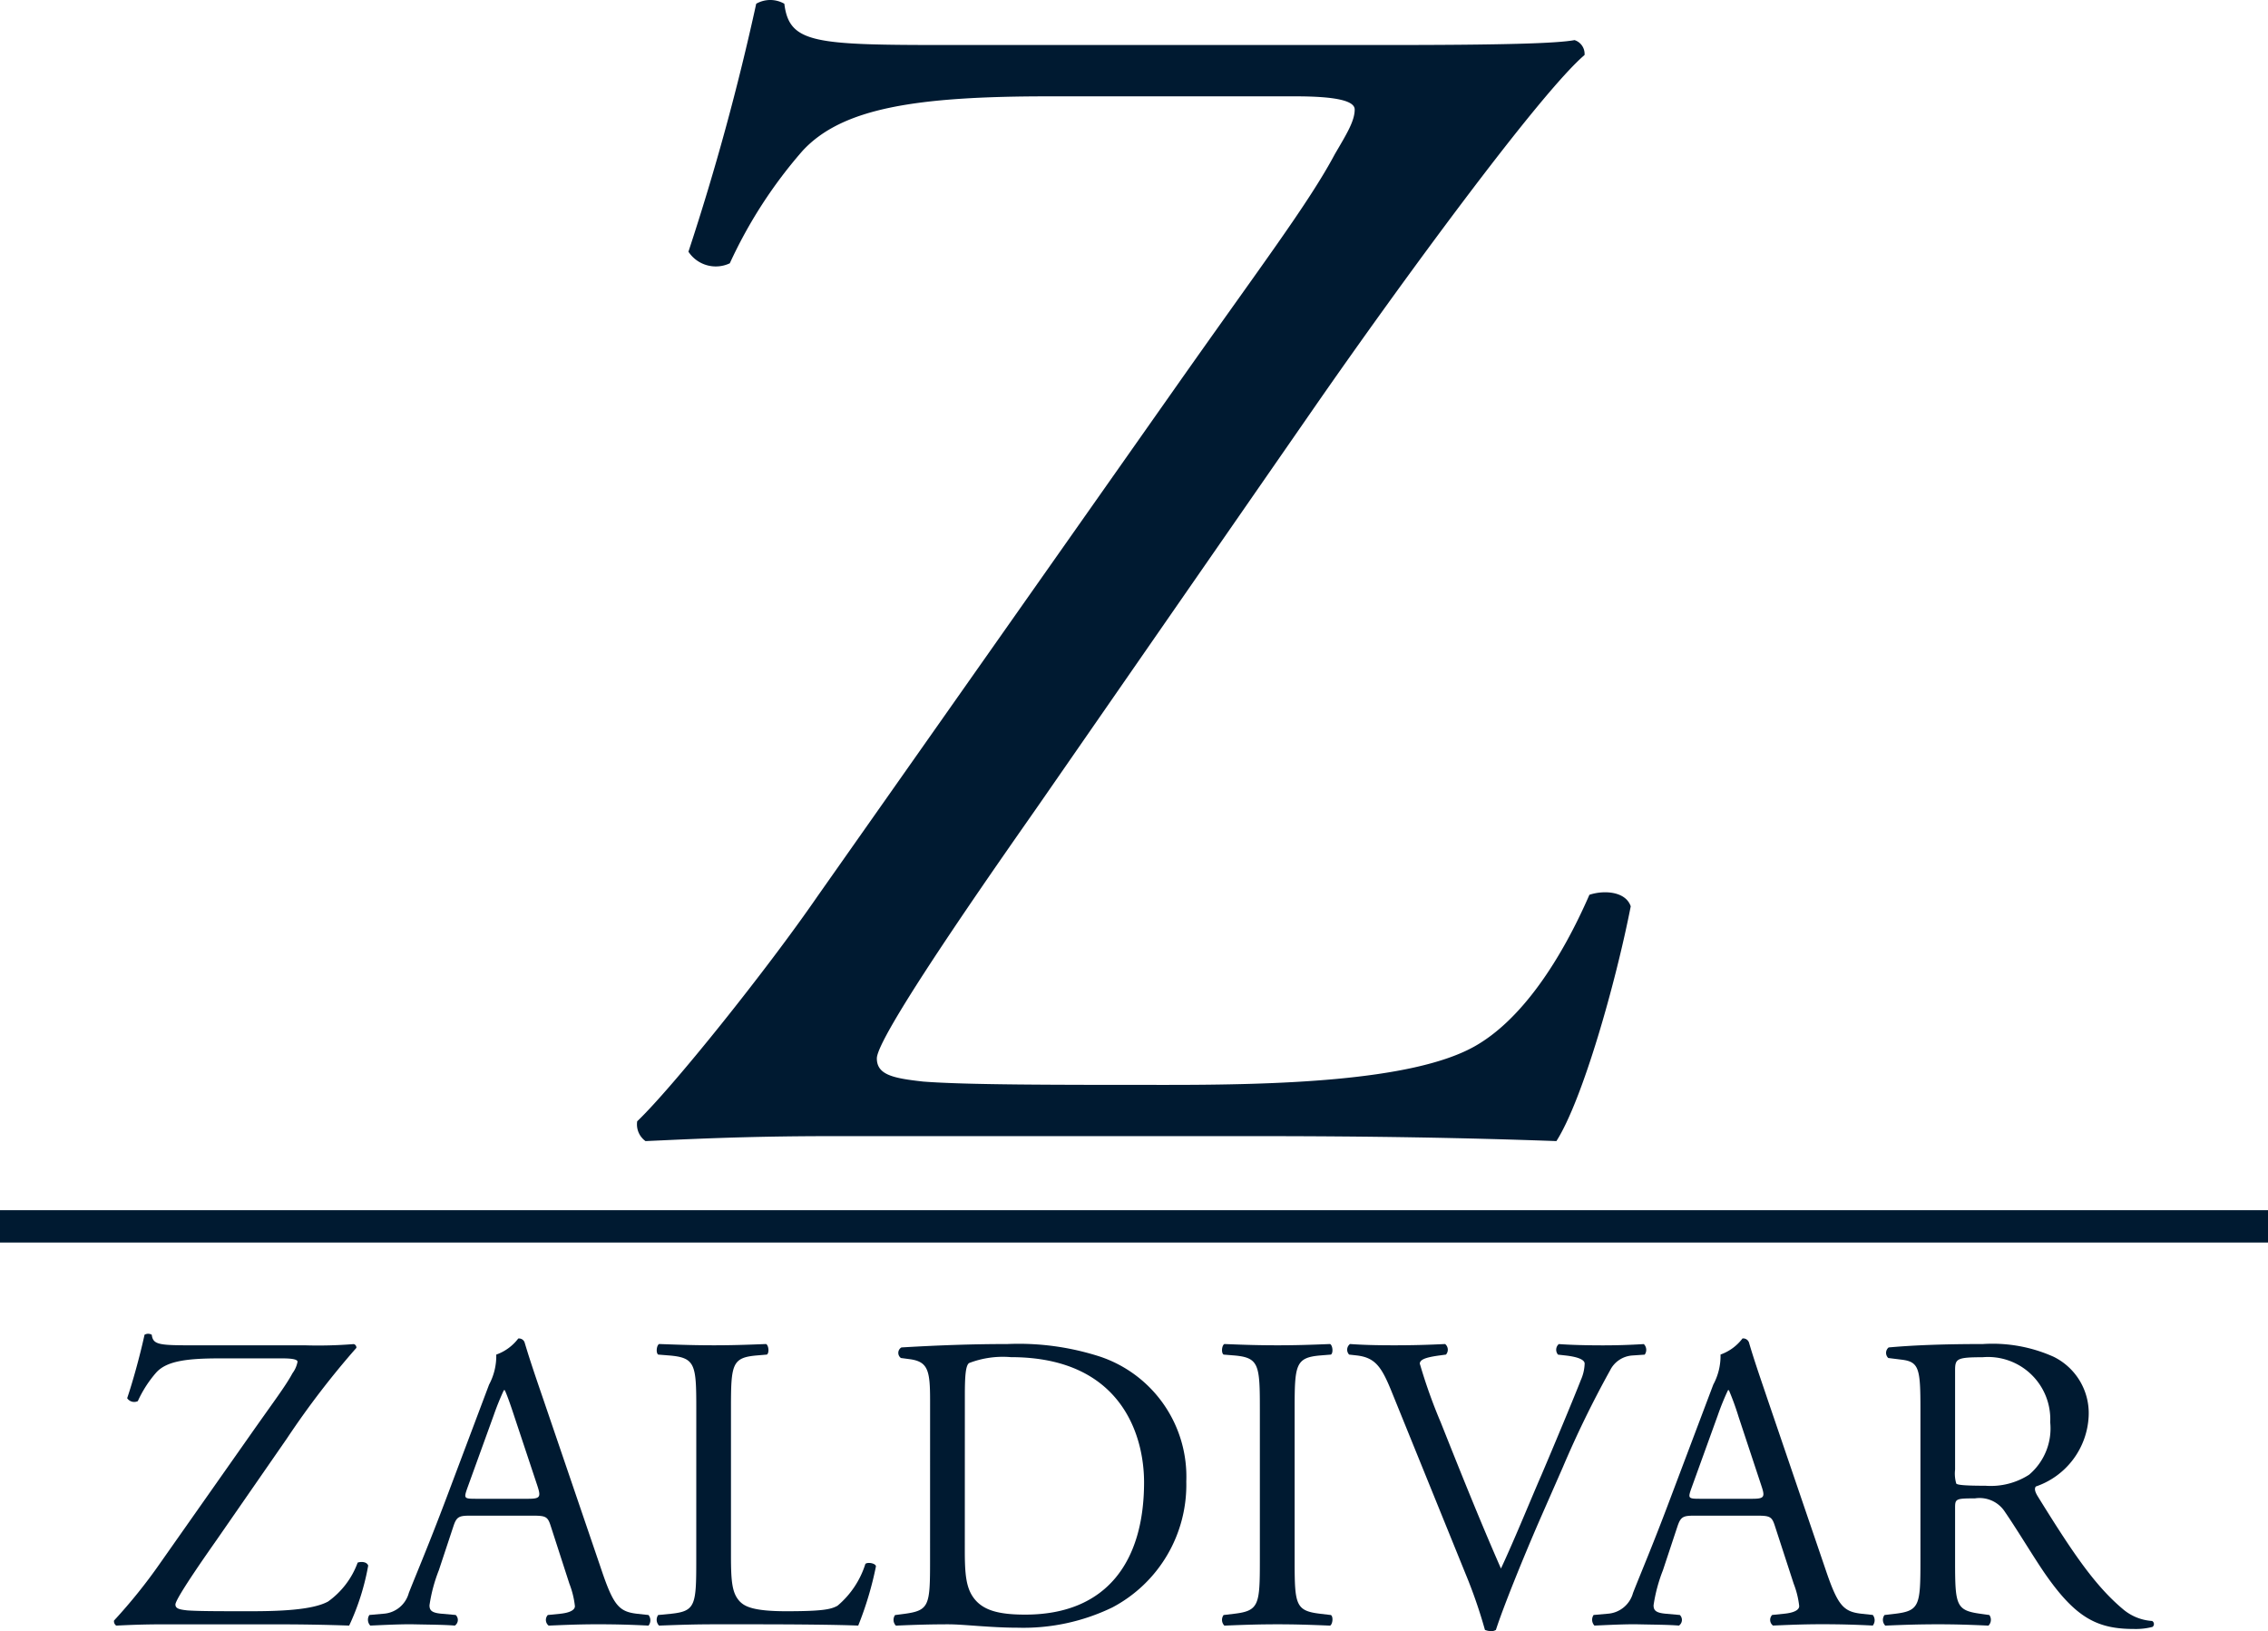
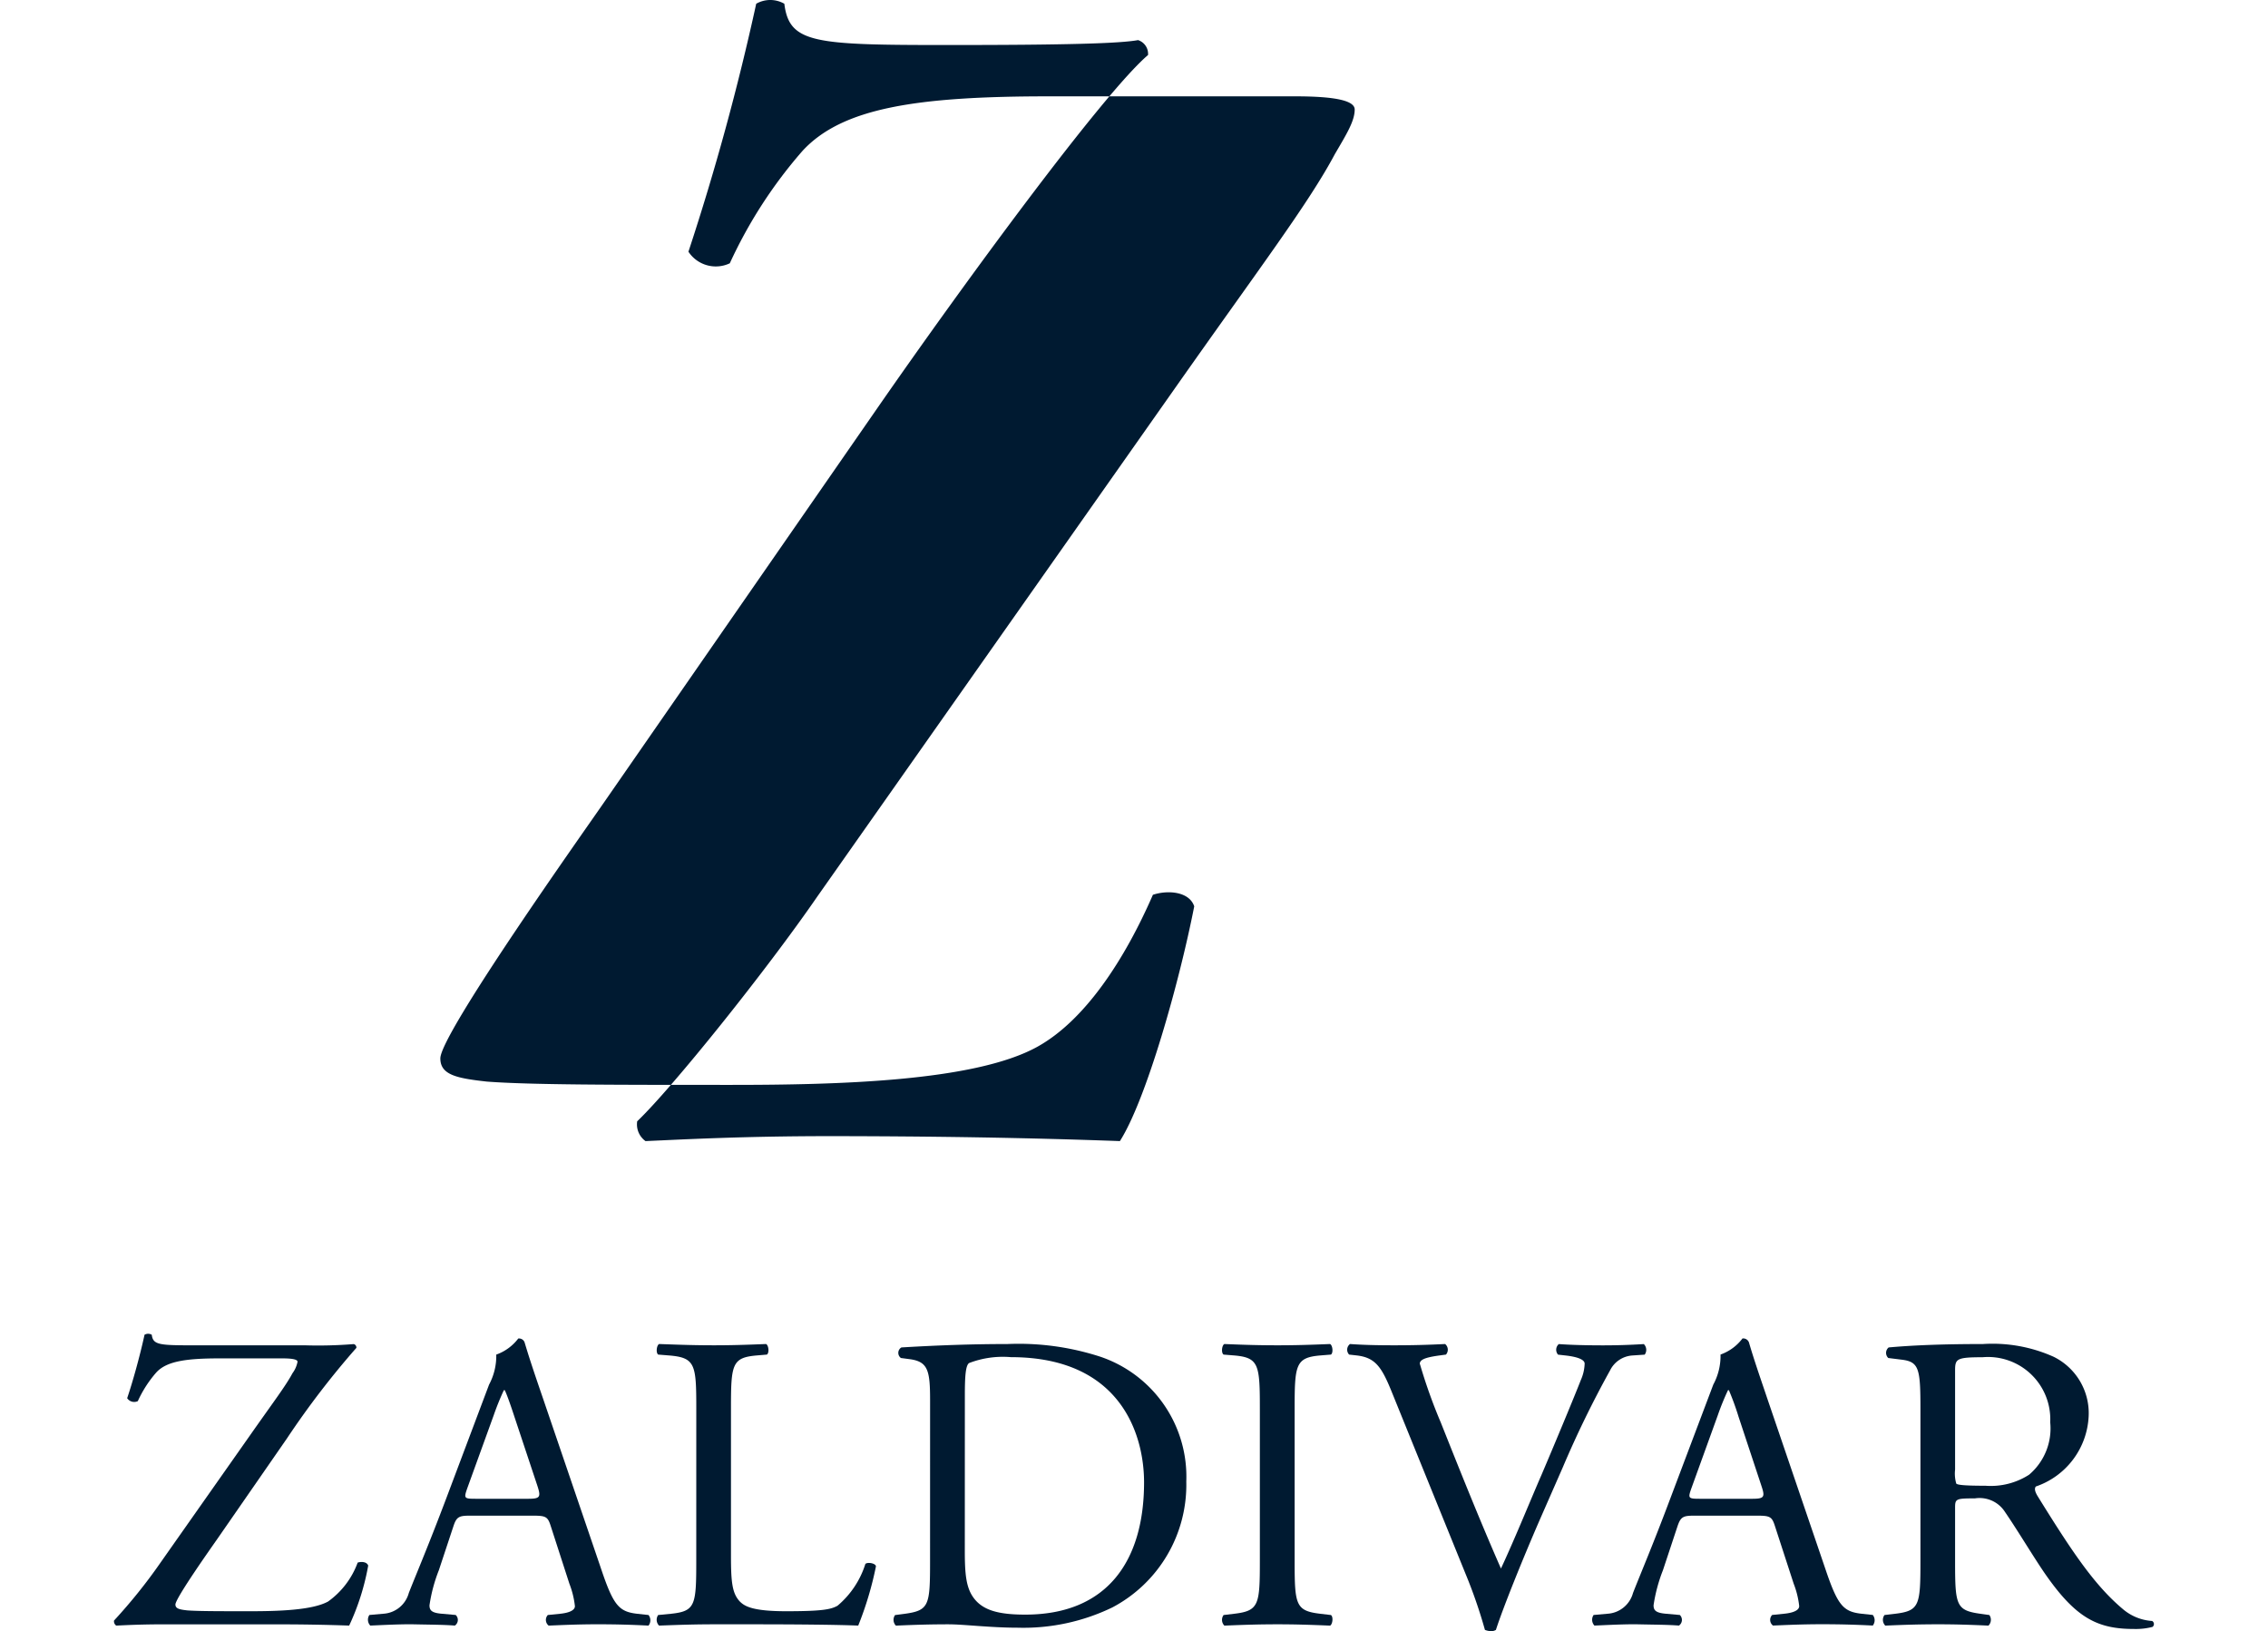
<svg xmlns="http://www.w3.org/2000/svg" width="162" height="116.519" viewBox="0 0 162 116.519">
  <defs>
    <style> .cls-1 { fill: #001a31; } </style>
  </defs>
  <g id="logo_header_azul" data-name="logo header azul" transform="translate(0 0)">
-     <path id="Trazado_19672" data-name="Trazado 19672" class="cls-1" d="M702.206,224.651c6.142-8.738,9.565-13.225,11.454-16.77.828-1.415,1.418-2.36,1.418-3.187,0-.59-1.181-.942-4.247-.942h-17.6c-9.448,0-14.761.823-17.594,3.895a33.3,33.3,0,0,0-5.194,8.031,2.339,2.339,0,0,1-2.955-.828,177.818,177.818,0,0,0,4.841-17.713,2.023,2.023,0,0,1,2.009,0c.352,2.836,2.128,2.949,11.688,2.949h31.179c8.5,0,12.282-.112,13.578-.351a1.033,1.033,0,0,1,.713,1.065c-3.189,2.713-13.229,16.414-19.366,25.268l-19.484,28.109c-1.3,1.89-11.7,16.531-11.7,18.3,0,1.182,1.184,1.418,3.308,1.655,3.07.237,9.214.237,17.479.237,7.555,0,17.357-.237,21.845-2.716,3.427-1.89,6.26-6.26,8.265-10.863,1.069-.355,2.6-.234,2.952.825-1.065,5.435-3.427,13.817-5.309,16.769-6.5-.235-13.228-.354-21.492-.354H677.64c-6.252,0-10.507.236-13.218.354a1.468,1.468,0,0,1-.594-1.415c2.481-2.363,9.212-10.748,12.872-16.063Z" transform="translate(-618.314 -196.87)" />
-     <rect id="Rectángulo_344" data-name="Rectángulo 344" class="cls-1" width="162" height="2.31" transform="translate(0 86.45)" />
+     <path id="Trazado_19672" data-name="Trazado 19672" class="cls-1" d="M702.206,224.651c6.142-8.738,9.565-13.225,11.454-16.77.828-1.415,1.418-2.36,1.418-3.187,0-.59-1.181-.942-4.247-.942h-17.6c-9.448,0-14.761.823-17.594,3.895a33.3,33.3,0,0,0-5.194,8.031,2.339,2.339,0,0,1-2.955-.828,177.818,177.818,0,0,0,4.841-17.713,2.023,2.023,0,0,1,2.009,0c.352,2.836,2.128,2.949,11.688,2.949c8.5,0,12.282-.112,13.578-.351a1.033,1.033,0,0,1,.713,1.065c-3.189,2.713-13.229,16.414-19.366,25.268l-19.484,28.109c-1.3,1.89-11.7,16.531-11.7,18.3,0,1.182,1.184,1.418,3.308,1.655,3.07.237,9.214.237,17.479.237,7.555,0,17.357-.237,21.845-2.716,3.427-1.89,6.26-6.26,8.265-10.863,1.069-.355,2.6-.234,2.952.825-1.065,5.435-3.427,13.817-5.309,16.769-6.5-.235-13.228-.354-21.492-.354H677.64c-6.252,0-10.507.236-13.218.354a1.468,1.468,0,0,1-.594-1.415c2.481-2.363,9.212-10.748,12.872-16.063Z" transform="translate(-618.314 -196.87)" />
    <path id="Trazado_19673" data-name="Trazado 19673" class="cls-1" d="M639.68,290.577c1.57-2.237,2.447-3.385,2.929-4.288a1.987,1.987,0,0,0,.36-.818c0-.151-.3-.242-1.09-.242h-4.493c-2.417,0-3.776.213-4.5,1a8.325,8.325,0,0,0-1.324,2.053.6.6,0,0,1-.761-.21c.36-1.06.876-2.869,1.24-4.531a.509.509,0,0,1,.516,0c.089.726.538.755,2.988.755h7.971a31.438,31.438,0,0,0,3.472-.089.259.259,0,0,1,.186.268,61.123,61.123,0,0,0-4.956,6.465l-4.979,7.188c-.334.481-2.992,4.228-2.992,4.682,0,.3.3.36.846.421.783.06,2.355.06,4.467.06,1.935,0,4.44-.06,5.591-.693a5.9,5.9,0,0,0,2.113-2.78c.271-.089.66-.058.753.212a17.184,17.184,0,0,1-1.359,4.287c-1.659-.06-3.379-.09-5.494-.09H633.4c-1.6,0-2.692.059-3.382.09a.373.373,0,0,1-.156-.361,38.08,38.08,0,0,0,3.3-4.108Z" transform="translate(-621.717 -188.193)" />
    <path id="Trazado_19674" data-name="Trazado 19674" class="cls-1" d="M659.409,297.189c-.212-.664-.33-.755-1.24-.755h-4.559c-.754,0-.933.09-1.147.726l-1.051,3.173a11.209,11.209,0,0,0-.668,2.5c0,.363.152.542.872.606l1,.089a.488.488,0,0,1-.06.757c-.786-.063-1.722-.063-3.141-.094-.995,0-2.083.059-2.9.094a.607.607,0,0,1-.064-.757l1-.089a2.009,2.009,0,0,0,1.815-1.482c.546-1.39,1.388-3.351,2.666-6.734L655,287.071a4.324,4.324,0,0,0,.513-2.143,3.4,3.4,0,0,0,1.571-1.148.422.422,0,0,1,.452.272c.394,1.328.876,2.72,1.329,4.045l4.14,12.144c.873,2.6,1.27,3.051,2.566,3.2l.817.089a.607.607,0,0,1,0,.757c-1.24-.063-2.3-.094-3.654-.094-1.451,0-2.6.059-3.478.094a.515.515,0,0,1-.06-.757l.877-.089c.635-.064,1.058-.243,1.058-.545a6.3,6.3,0,0,0-.394-1.6Zm-5.977-2.685c-.238.692-.213.723.63.723h3.717c.877,0,.936-.121.669-.935l-1.637-4.924c-.237-.725-.517-1.54-.691-1.9h-.064a19.106,19.106,0,0,0-.72,1.779Z" transform="translate(-620.066 -188.162)" />
    <path id="Trazado_19675" data-name="Trazado 19675" class="cls-1" d="M667.922,288.76c0-3.174-.063-3.655-1.959-3.808l-.761-.061c-.178-.12-.115-.663.063-.755,1.693.063,2.718.091,3.924.091,1.181,0,2.209-.029,3.717-.091.186.091.241.635.059.755l-.72.061c-1.782.153-1.846.634-1.846,3.808v10.509c0,1.9.093,2.688.635,3.262.331.331.9.693,3.293.693,2.57,0,3.2-.122,3.683-.393A6.407,6.407,0,0,0,680,299.843c.182-.151.754-.034.754.18a24.138,24.138,0,0,1-1.265,4.227c-1.542-.063-4.415-.091-7.522-.091h-2.781c-1.266,0-2.231.029-3.924.091a.594.594,0,0,1-.063-.755l.913-.089c1.745-.183,1.808-.606,1.808-3.776Z" transform="translate(-618.187 -188.126)" />
    <path id="Trazado_19676" data-name="Trazado 19676" class="cls-1" d="M683.082,288.152c0-2.112-.149-2.745-1.418-2.929l-.665-.088a.452.452,0,0,1,.034-.755c2.561-.152,5.011-.243,7.574-.243a18.855,18.855,0,0,1,6.645.909,9.042,9.042,0,0,1,6.13,8.907,9.9,9.9,0,0,1-5.283,9,14.589,14.589,0,0,1-6.762,1.448c-1.93,0-3.868-.242-4.922-.242-1.27,0-2.361.031-3.776.094a.591.591,0,0,1-.059-.755l.7-.092c1.745-.241,1.8-.605,1.8-3.776Zm2.48,10.786c0,1.6.089,2.566.6,3.289.661.938,1.815,1.239,3.716,1.239,5.859,0,8.488-3.835,8.488-9.452,0-3.323-1.6-8.94-9.516-8.94a6.72,6.72,0,0,0-2.985.423c-.245.179-.3.935-.3,2.3Z" transform="translate(-616.647 -188.126)" />
    <path id="Trazado_19677" data-name="Trazado 19677" class="cls-1" d="M704.5,288.818c0-3.2-.056-3.713-1.838-3.866l-.752-.061c-.183-.118-.127-.663.055-.755,1.512.063,2.536.091,3.805.091,1.214,0,2.239-.029,3.746-.091.183.091.242.637.06.755l-.754.061c-1.782.153-1.838.664-1.838,3.866v10.752c0,3.2.056,3.624,1.838,3.836l.754.089c.183.122.123.663-.06.757-1.507-.063-2.532-.094-3.746-.094-1.27,0-2.294.031-3.805.094a.586.586,0,0,1-.055-.757l.752-.089c1.782-.212,1.838-.634,1.838-3.836Z" transform="translate(-614.51 -188.126)" />
    <path id="Trazado_19678" data-name="Trazado 19678" class="cls-1" d="M713.055,287.43c-.694-1.691-1.151-2.325-2.447-2.478l-.546-.061a.507.507,0,0,1,.064-.755c.873.063,1.841.091,3.145.091,1.324,0,2.384-.029,3.649-.091a.528.528,0,0,1,.059.755l-.452.061c-1.144.153-1.389.331-1.419.577a37.9,37.9,0,0,0,1.507,4.227c1.393,3.5,2.781,6.976,4.292,10.418.936-1.992,2.2-5.1,2.9-6.7.876-2.054,2.3-5.466,2.807-6.768a3.1,3.1,0,0,0,.271-1.173c0-.212-.3-.456-1.355-.577l-.545-.061a.531.531,0,0,1,.055-.755c.851.063,2,.091,3.145.091,1,0,1.934-.029,2.926-.091a.579.579,0,0,1,.063.755l-.9.061a1.919,1.919,0,0,0-1.57,1.058,73.52,73.52,0,0,0-3.386,6.944l-1.63,3.714c-1.211,2.781-2.625,6.283-3.141,7.885a.62.62,0,0,1-.335.091,1.244,1.244,0,0,1-.449-.091,35.616,35.616,0,0,0-1.39-4.018Z" transform="translate(-613.696 -188.126)" />
    <path id="Trazado_19679" data-name="Trazado 19679" class="cls-1" d="M738.888,297.189c-.211-.664-.333-.755-1.243-.755h-4.556c-.757,0-.935.09-1.154.726l-1.051,3.173a11.375,11.375,0,0,0-.669,2.5c0,.363.156.542.877.606l1,.089a.492.492,0,0,1-.064.757c-.78-.063-1.719-.063-3.137-.094-1,0-2.083.059-2.9.094a.61.61,0,0,1-.06-.757l1-.089a2.015,2.015,0,0,0,1.815-1.482c.542-1.39,1.389-3.351,2.658-6.734l3.078-8.156a4.3,4.3,0,0,0,.516-2.143,3.382,3.382,0,0,0,1.567-1.148.436.436,0,0,1,.46.272c.386,1.328.877,2.72,1.322,4.045l4.139,12.144c.877,2.6,1.271,3.051,2.566,3.2l.821.089a.607.607,0,0,1,0,.757c-1.24-.063-2.3-.094-3.653-.094-1.452,0-2.6.059-3.475.094a.506.506,0,0,1-.059-.757l.873-.089c.635-.064,1.058-.243,1.058-.545a6.262,6.262,0,0,0-.394-1.6Zm-5.981-2.685c-.241.692-.212.723.632.723h3.715c.877,0,.936-.121.661-.935l-1.629-4.924a19.559,19.559,0,0,0-.691-1.9h-.063a17.989,17.989,0,0,0-.724,1.779Z" transform="translate(-612.103 -188.162)" />
    <path id="Trazado_19680" data-name="Trazado 19680" class="cls-1" d="M747.385,288.789c0-2.87-.089-3.382-1.333-3.534l-.962-.12a.5.5,0,0,1,.026-.755c1.689-.152,3.779-.243,6.734-.243a10.665,10.665,0,0,1,5.046.909,4.488,4.488,0,0,1,2.506,4.225,5.58,5.58,0,0,1-3.773,5.043c-.152.185,0,.481.149.725,2.417,3.9,4.021,6.314,6.071,8.036a3.573,3.573,0,0,0,2.086.845.254.254,0,0,1,.026.424,4.755,4.755,0,0,1-1.329.147c-2.566,0-4.1-.756-6.245-3.8-.791-1.118-2.028-3.2-2.963-4.56a2.156,2.156,0,0,0-2.146-.968c-1.359,0-1.418.031-1.418.667v3.8c0,3.17.06,3.533,1.812,3.776l.635.089a.586.586,0,0,1-.063.757c-1.359-.063-2.384-.094-3.59-.094-1.27,0-2.358.031-3.78.094a.584.584,0,0,1-.056-.757l.758-.089c1.745-.212,1.809-.606,1.809-3.776Zm2.475,4.32a2.5,2.5,0,0,0,.086,1c.094.089.549.151,2.087.151a5.059,5.059,0,0,0,3.11-.786,4.33,4.33,0,0,0,1.512-3.746,4.448,4.448,0,0,0-4.834-4.648c-1.875,0-1.961.119-1.961.963Z" transform="translate(-610.211 -188.126)" />
  </g>
</svg>